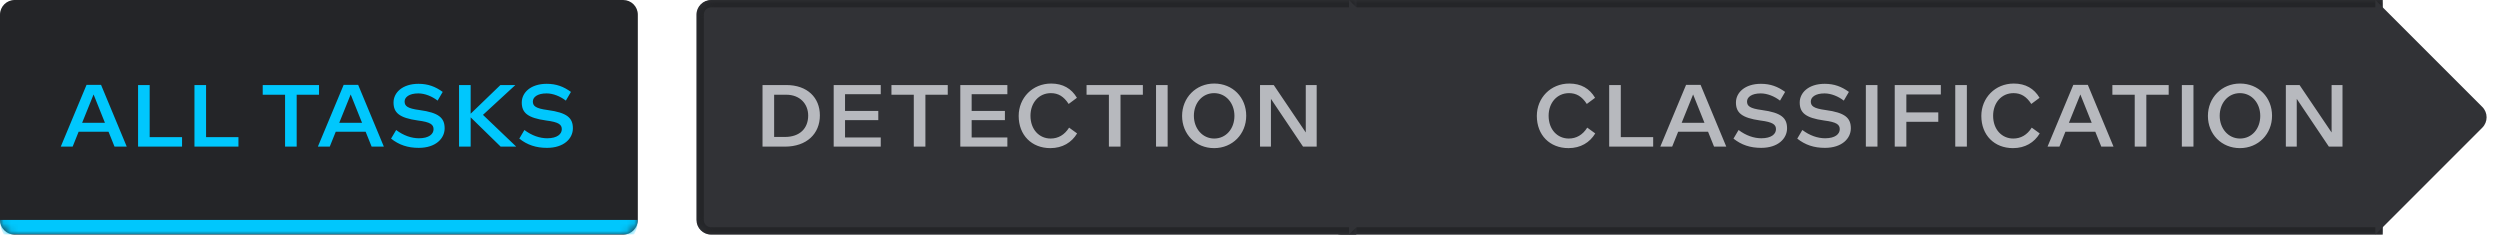
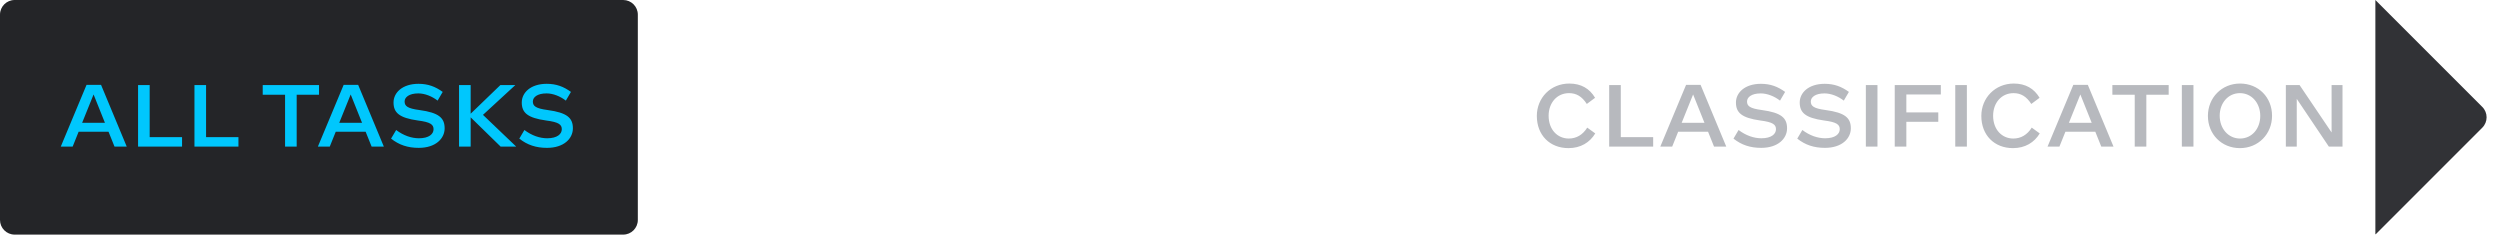
<svg xmlns="http://www.w3.org/2000/svg" width="341" height="32" viewBox="0 0 341 32" fill="none">
  <mask id="path-1-inside-1_30335_230775" fill="white">
-     <path d="M0 2C0 0.895 0.895 0 2 0H85C86.105 0 87 0.895 87 2V30C87 31.105 86.105 32 85 32H2C0.895 32 0 31.105 0 30V2Z" />
-   </mask>
+     </mask>
  <path d="M0 2C0 0.895 0.895 0 2 0H85C86.105 0 87 0.895 87 2V30C87 31.105 86.105 32 85 32H2C0.895 32 0 31.105 0 30V2Z" fill="#242528" />
  <path d="M9.908 20L10.724 17.972H14.804L15.62 20H17.288L13.784 11.576H11.804L8.288 20H9.908ZM11.204 16.748L12.764 12.884L14.312 16.748H11.204ZM18.832 11.6V20H24.832V18.704H20.416V11.6H18.832ZM26.524 11.6V20H32.524V18.704H28.108V11.6H26.524ZM35.835 12.92H38.883V20H40.467V12.92H43.515V11.6H35.835V12.92ZM44.978 20L45.794 17.972H49.874L50.69 20H52.358L48.854 11.576H46.874L43.358 20H44.978ZM46.274 16.748L47.834 12.884L49.382 16.748H46.274ZM57.145 18.86C56.125 18.86 55.033 18.488 54.037 17.732L53.341 18.908C54.433 19.772 55.621 20.168 57.121 20.168C59.425 20.168 60.649 18.896 60.649 17.504C60.649 16.088 59.869 15.368 57.205 15.008C55.561 14.792 55.189 14.456 55.189 13.844C55.189 13.268 55.789 12.74 57.061 12.74C57.949 12.74 58.933 13.136 59.689 13.724L60.385 12.536C59.389 11.816 58.393 11.432 57.085 11.432C54.865 11.432 53.677 12.656 53.677 13.976C53.677 15.356 54.433 16.076 57.001 16.436C58.729 16.652 59.137 17 59.137 17.624C59.137 18.284 58.513 18.86 57.145 18.86ZM64.198 11.6H62.614V20H64.198V16.004L68.29 20H70.389V19.976L65.877 15.668L70.269 11.624V11.6H68.254L64.198 15.512V11.6ZM74.637 18.86C73.617 18.86 72.525 18.488 71.529 17.732L70.833 18.908C71.925 19.772 73.113 20.168 74.613 20.168C76.917 20.168 78.141 18.896 78.141 17.504C78.141 16.088 77.361 15.368 74.697 15.008C73.053 14.792 72.681 14.456 72.681 13.844C72.681 13.268 73.281 12.74 74.553 12.74C75.441 12.74 76.425 13.136 77.181 13.724L77.877 12.536C76.881 11.816 75.885 11.432 74.577 11.432C72.357 11.432 71.169 12.656 71.169 13.976C71.169 15.356 71.925 16.076 74.493 16.436C76.221 16.652 76.629 17 76.629 17.624C76.629 18.284 76.005 18.86 74.637 18.86Z" fill="#00C7FD" />
  <path d="M0 0H87H0ZM87 30C87 32.209 85.209 34 83 34H4C1.791 34 0 32.209 0 30C0 30 0.895 30 2 30H85C86.105 30 87 30 87 30ZM0 32V0V32ZM87 0V32V0Z" fill="#00C7FD" mask="url(#path-1-inside-1_30335_230775)" />
  <g clip-path="url(#clip0_30335_230775)">
    <mask id="path-5-inside-2_30335_230775" fill="white">
-       <path d="M181 2C181 0.895 181.895 0 183 0H325V32H183C181.895 32 181 31.105 181 30V2Z" />
-     </mask>
-     <path d="M181 2C181 0.895 181.895 0 183 0H325V32H183C181.895 32 181 31.105 181 30V2Z" fill="#313236" />
+       </mask>
    <path d="M213.98 18.896C212.444 18.896 211.232 17.684 211.232 15.788C211.232 14.024 212.372 12.704 214.016 12.704C215 12.704 215.768 13.136 216.44 14.18L217.568 13.34C216.824 12.08 215.66 11.396 214.052 11.396C211.508 11.396 209.624 13.352 209.624 15.812C209.624 18.44 211.4 20.204 213.944 20.204C215.6 20.204 216.848 19.436 217.592 18.2L216.5 17.408C215.876 18.404 215.012 18.896 213.98 18.896ZM219.492 11.6V20H225.492V18.704H221.076V11.6H219.492ZM228.084 20L228.9 17.972H232.98L233.796 20H235.464L231.96 11.576H229.98L226.464 20H228.084ZM229.38 16.748L230.94 12.884L232.488 16.748H229.38ZM240.251 18.86C239.231 18.86 238.139 18.488 237.143 17.732L236.447 18.908C237.539 19.772 238.727 20.168 240.227 20.168C242.531 20.168 243.755 18.896 243.755 17.504C243.755 16.088 242.975 15.368 240.311 15.008C238.667 14.792 238.295 14.456 238.295 13.844C238.295 13.268 238.895 12.74 240.167 12.74C241.055 12.74 242.039 13.136 242.795 13.724L243.491 12.536C242.495 11.816 241.499 11.432 240.191 11.432C237.971 11.432 236.783 12.656 236.783 13.976C236.783 15.356 237.539 16.076 240.107 16.436C241.835 16.652 242.243 17 242.243 17.624C242.243 18.284 241.619 18.86 240.251 18.86ZM248.95 18.86C247.93 18.86 246.838 18.488 245.842 17.732L245.146 18.908C246.238 19.772 247.426 20.168 248.926 20.168C251.23 20.168 252.454 18.896 252.454 17.504C252.454 16.088 251.674 15.368 249.01 15.008C247.366 14.792 246.994 14.456 246.994 13.844C246.994 13.268 247.594 12.74 248.866 12.74C249.754 12.74 250.738 13.136 251.494 13.724L252.19 12.536C251.194 11.816 250.198 11.432 248.89 11.432C246.67 11.432 245.482 12.656 245.482 13.976C245.482 15.356 246.238 16.076 248.806 16.436C250.534 16.652 250.942 17 250.942 17.624C250.942 18.284 250.318 18.86 248.95 18.86ZM254.502 11.6V20H256.086V11.6H254.502ZM258.442 11.6V20H260.026V16.616H264.382V15.332H260.026V12.884H264.73V11.6H258.442ZM266.697 11.6V20H268.281V11.6H266.697ZM274.609 18.896C273.073 18.896 271.861 17.684 271.861 15.788C271.861 14.024 273.001 12.704 274.645 12.704C275.629 12.704 276.397 13.136 277.069 14.18L278.197 13.34C277.453 12.08 276.289 11.396 274.681 11.396C272.137 11.396 270.253 13.352 270.253 15.812C270.253 18.44 272.029 20.204 274.573 20.204C276.229 20.204 277.477 19.436 278.221 18.2L277.129 17.408C276.505 18.404 275.641 18.896 274.609 18.896ZM280.904 20L281.72 17.972H285.8L286.616 20H288.284L284.78 11.576H282.8L279.284 20H280.904ZM282.2 16.748L283.76 12.884L285.308 16.748H282.2ZM288.128 12.92H291.176V20H292.76V12.92H295.808V11.6H288.128V12.92ZM297.604 11.6V20H299.188V11.6H297.604ZM309.907 15.788C309.907 13.292 308.071 11.396 305.539 11.396C303.043 11.396 301.159 13.328 301.159 15.812C301.159 18.296 303.007 20.204 305.527 20.204C308.035 20.204 309.907 18.284 309.907 15.788ZM302.767 15.788C302.767 14.048 303.919 12.704 305.527 12.704C307.123 12.704 308.299 14.048 308.299 15.812C308.299 17.564 307.147 18.896 305.539 18.896C303.943 18.896 302.767 17.54 302.767 15.788ZM313.277 20V13.484L317.657 20H319.517V11.6H318.029V18.068L313.661 11.6H311.789V20H313.277Z" fill="#B7B9BE" />
-     <path d="M180 2C180 0.343 181.343 -1 183 -1H325V1H183C182.448 1 182 1.448 182 2H180ZM325 33H183C181.343 33 180 31.657 180 30H182C182 30.552 182.448 31 183 31H325V33ZM183 33C181.343 33 180 31.657 180 30V2C180 0.343 181.343 -1 183 -1V1C182.448 1 182 1.448 182 2V30C182 30.552 182.448 31 183 31V33ZM325 0V32V0Z" fill="#242528" mask="url(#path-5-inside-2_30335_230775)" />
+     <path d="M180 2C180 0.343 181.343 -1 183 -1H325H183C182.448 1 182 1.448 182 2H180ZM325 33H183C181.343 33 180 31.657 180 30H182C182 30.552 182.448 31 183 31H325V33ZM183 33C181.343 33 180 31.657 180 30V2C180 0.343 181.343 -1 183 -1V1C182.448 1 182 1.448 182 2V30C182 30.552 182.448 31 183 31V33ZM325 0V32V0Z" fill="#242528" mask="url(#path-5-inside-2_30335_230775)" />
    <g filter="url(#filter0_i_30335_230775)">
      <path d="M339.586 14.586C340.367 15.367 340.367 16.633 339.586 17.414L325 32L325 -6.99382e-07L339.586 14.586Z" fill="#313236" />
    </g>
  </g>
  <g clip-path="url(#clip1_30335_230775)">
    <mask id="path-10-inside-3_30335_230775" fill="white">
      <path d="M95 2C95 0.895 95.895 0 97 0H185V32H97C95.895 32 95 31.105 95 30V2Z" />
    </mask>
    <path d="M95 2C95 0.895 95.895 0 97 0H185V32H97C95.895 32 95 31.105 95 30V2Z" fill="#313236" />
    <path d="M104.008 11.6V20H107.056C110.044 20 111.832 18.236 111.832 15.74C111.832 13.304 110.104 11.6 107.26 11.6H104.008ZM107.248 12.92C109.108 12.92 110.236 14.168 110.236 15.764C110.236 17.492 109.108 18.68 107.068 18.68H105.592V12.92H107.248ZM113.715 11.6V20H120.135V18.752H115.263V16.388H119.799V15.128H115.263V12.848H120.135V11.6H113.715ZM121.593 12.92H124.641V20H126.225V12.92H129.273V11.6H121.593V12.92ZM130.985 11.6V20H137.405V18.752H132.533V16.388H137.069V15.128H132.533V12.848H137.405V11.6H130.985ZM143.304 18.896C141.768 18.896 140.556 17.684 140.556 15.788C140.556 14.024 141.696 12.704 143.34 12.704C144.324 12.704 145.092 13.136 145.764 14.18L146.892 13.34C146.148 12.08 144.984 11.396 143.376 11.396C140.832 11.396 138.948 13.352 138.948 15.812C138.948 18.44 140.724 20.204 143.268 20.204C144.924 20.204 146.172 19.436 146.916 18.2L145.824 17.408C145.2 18.404 144.336 18.896 143.304 18.896ZM148.206 12.92H151.254V20H152.838V12.92H155.886V11.6H148.206V12.92ZM157.682 11.6V20H159.266V11.6H157.682ZM169.985 15.788C169.985 13.292 168.149 11.396 165.617 11.396C163.121 11.396 161.237 13.328 161.237 15.812C161.237 18.296 163.085 20.204 165.605 20.204C168.113 20.204 169.985 18.284 169.985 15.788ZM162.845 15.788C162.845 14.048 163.997 12.704 165.605 12.704C167.201 12.704 168.377 14.048 168.377 15.812C168.377 17.564 167.225 18.896 165.617 18.896C164.021 18.896 162.845 17.54 162.845 15.788ZM173.355 20V13.484L177.735 20H179.595V11.6H178.107V18.068L173.739 11.6H171.867V20H173.355Z" fill="#B7B9BE" />
    <path d="M94 2C94 0.343 95.343 -1 97 -1H185V1H97C96.448 1 96 1.448 96 2H94ZM185 33H97C95.343 33 94 31.657 94 30H96C96 30.552 96.448 31 97 31H185V33ZM97 33C95.343 33 94 31.657 94 30V2C94 0.343 95.343 -1 97 -1V1C96.448 1 96 1.448 96 2V30C96 30.552 96.448 31 97 31V33ZM185 0V32V0Z" fill="#242528" mask="url(#path-10-inside-3_30335_230775)" />
    <g filter="url(#filter1_i_30335_230775)">
      <path d="M199.586 14.586C200.367 15.367 200.367 16.633 199.586 17.414L185 32L185 -6.99382e-07L199.586 14.586Z" fill="#313236" />
    </g>
  </g>
  <defs>
    <filter id="filter0_i_30335_230775" x="325" y="0" width="15.172" height="32" filterUnits="userSpaceOnUse" color-interpolation-filters="sRGB">
      <feFlood flood-opacity="0" result="BackgroundImageFix" />
      <feBlend mode="normal" in="SourceGraphic" in2="BackgroundImageFix" result="shape" />
      <feColorMatrix in="SourceAlpha" type="matrix" values="0 0 0 0 0 0 0 0 0 0 0 0 0 0 0 0 0 0 127 0" result="hardAlpha" />
      <feOffset dx="-1" />
      <feComposite in2="hardAlpha" operator="arithmetic" k2="-1" k3="1" />
      <feColorMatrix type="matrix" values="0 0 0 0 0.141 0 0 0 0 0.145 0 0 0 0 0.157 0 0 0 1 0" />
      <feBlend mode="normal" in2="shape" result="effect1_innerShadow_30335_230775" />
    </filter>
    <filter id="filter1_i_30335_230775" x="185" y="0" width="15.172" height="32" filterUnits="userSpaceOnUse" color-interpolation-filters="sRGB">
      <feFlood flood-opacity="0" result="BackgroundImageFix" />
      <feBlend mode="normal" in="SourceGraphic" in2="BackgroundImageFix" result="shape" />
      <feColorMatrix in="SourceAlpha" type="matrix" values="0 0 0 0 0 0 0 0 0 0 0 0 0 0 0 0 0 0 127 0" result="hardAlpha" />
      <feOffset dx="-1" />
      <feComposite in2="hardAlpha" operator="arithmetic" k2="-1" k3="1" />
      <feColorMatrix type="matrix" values="0 0 0 0 0.141 0 0 0 0 0.145 0 0 0 0 0.157 0 0 0 1 0" />
      <feBlend mode="normal" in2="shape" result="effect1_innerShadow_30335_230775" />
    </filter>
    <clipPath id="clip0_30335_230775">
      <path d="M181 2C181 0.895 181.895 0 183 0H339C340.105 0 341 0.895 341 2V30C341 31.105 340.105 32 339 32H183C181.895 32 181 31.105 181 30V2Z" fill="white" />
    </clipPath>
    <clipPath id="clip1_30335_230775">
-       <path d="M95 2C95 0.895 95.895 0 97 0H199C200.105 0 201 0.895 201 2V30C201 31.105 200.105 32 199 32H97C95.895 32 95 31.105 95 30V2Z" fill="white" />
-     </clipPath>
+       </clipPath>
  </defs>
</svg>